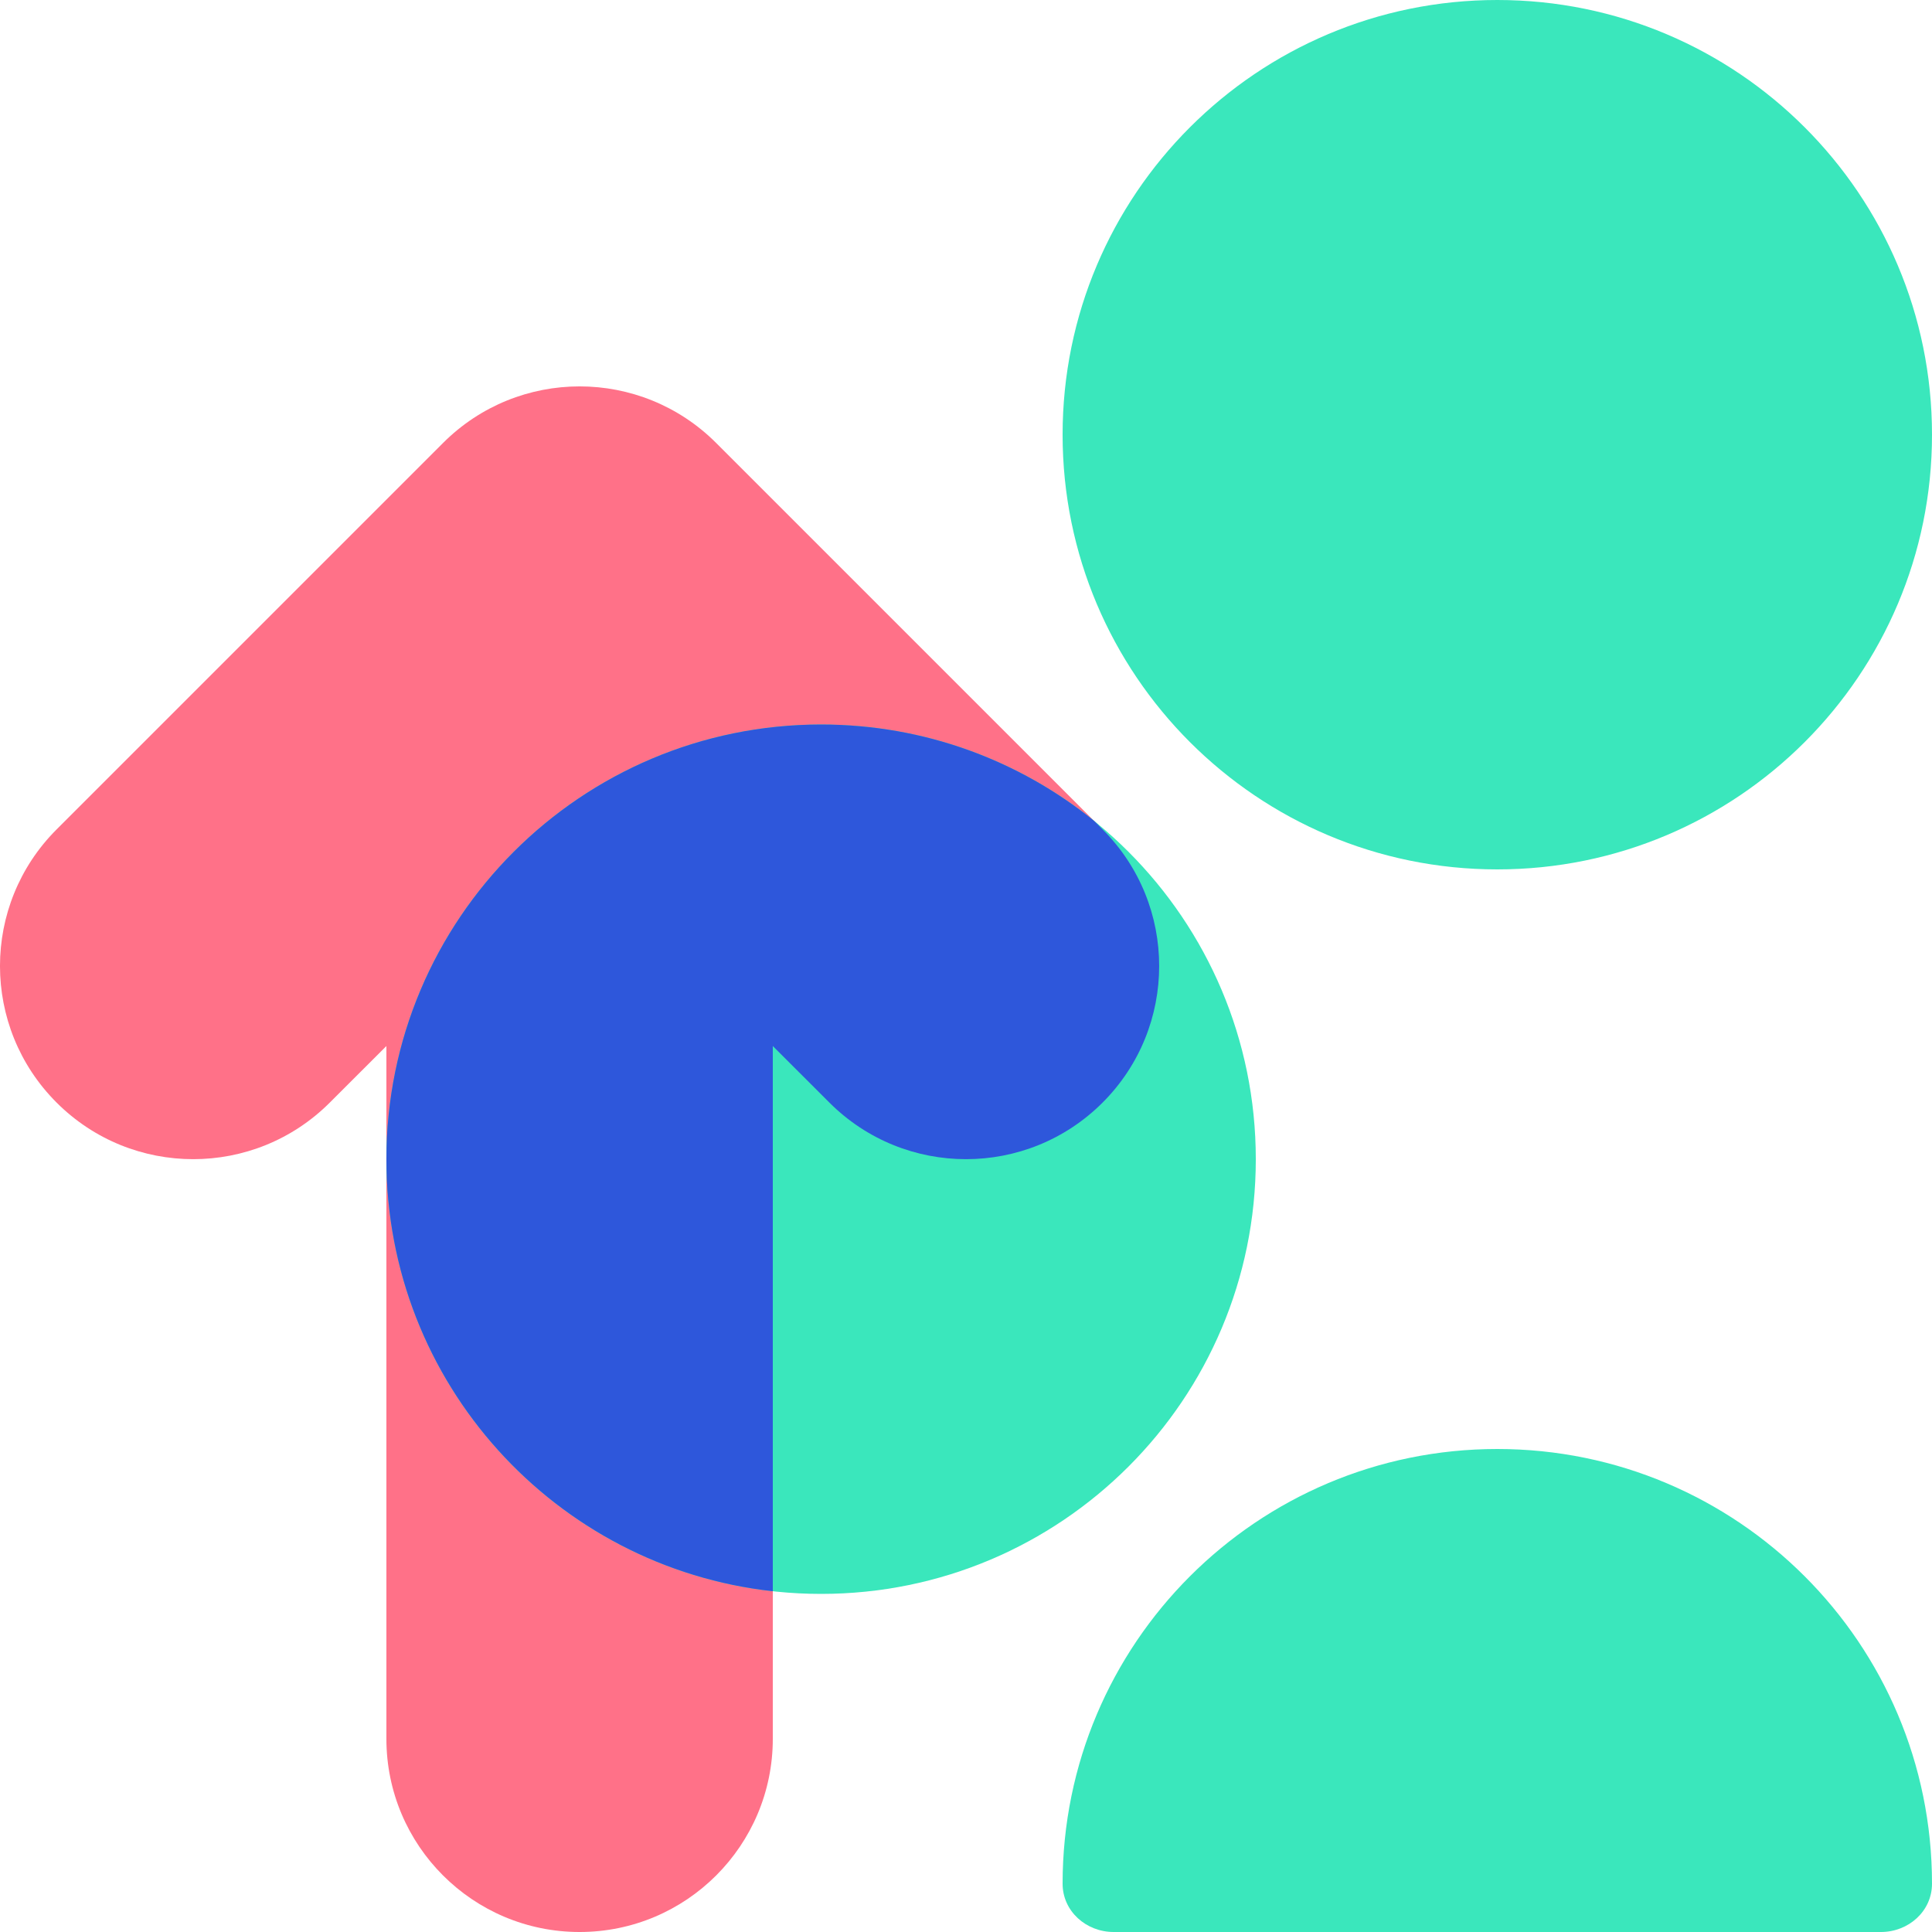
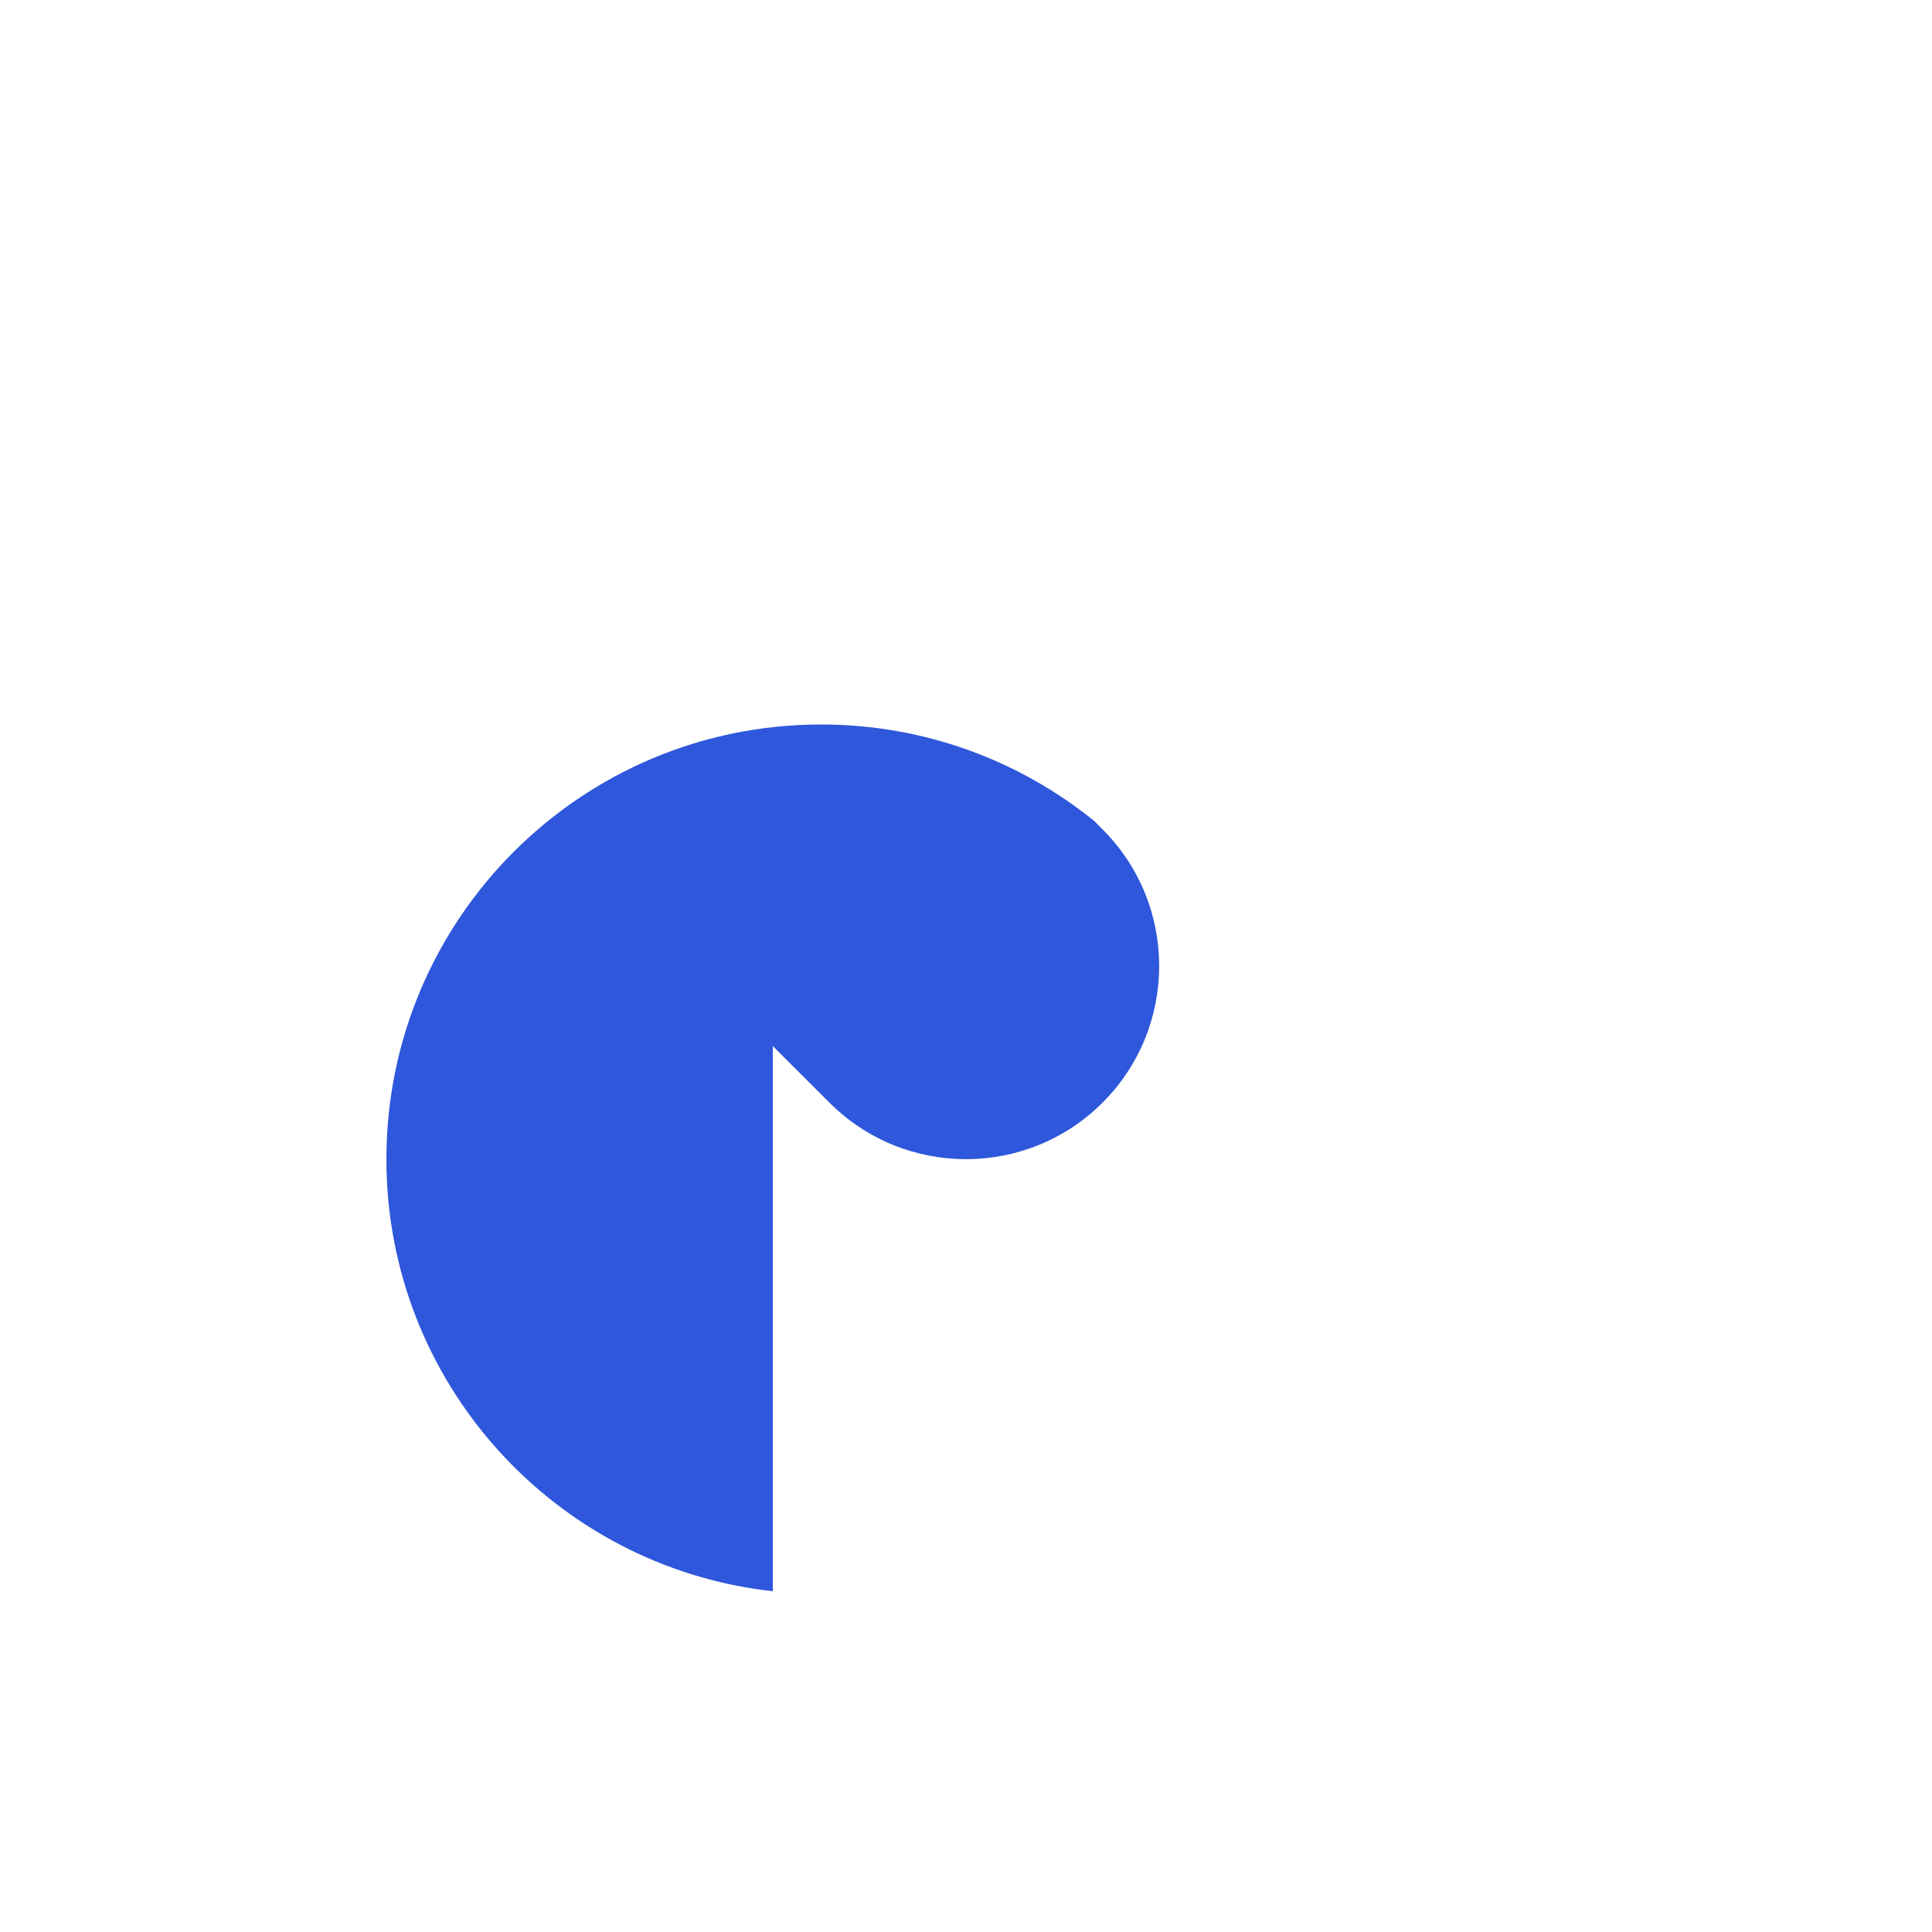
<svg xmlns="http://www.w3.org/2000/svg" viewBox="0 0 40 40" fill="none">
  <g clip-path="url(#clip0_2275_44033)">
-     <path fill-rule="evenodd" clip-rule="evenodd" d="M9.172 9.172C10.734 7.609 13.266 7.609 14.828 9.172L22.828 17.172C24.39 18.734 24.39 21.266 22.828 22.828C21.266 24.39 18.734 24.39 17.172 22.828L16 21.657V36C16 38.209 14.209 40 12 40C9.791 40 8 38.209 8 36V21.657L6.828 22.828C5.266 24.39 2.734 24.39 1.172 22.828C-0.391 21.266 -0.391 18.734 1.172 17.172L9.172 9.172Z" fill="#FF7188" />
-     <path fill-rule="evenodd" clip-rule="evenodd" d="M40 9C40 13.971 35.971 18 31 18C26.029 18 22 13.971 22 9C22 4.029 26.029 0 31 0C35.971 0 40 4.029 40 9ZM38.943 40C39.513 40 40 39.57 40 39C40 34.029 35.971 30 31 30C26.029 30 22 34.029 22 39C22 39.57 22.487 40 23.057 40H38.943ZM17 33C21.971 33 26 28.971 26 24C26 19.029 21.971 15 17 15C12.029 15 8 19.029 8 24C8 28.971 12.029 33 17 33Z" fill="#3AE7BC" />
    <path fill-rule="evenodd" clip-rule="evenodd" d="M8 24C8 28.633 11.5 32.448 16 32.945V21.657L17.172 22.828C18.734 24.39 21.266 24.39 22.828 22.828C24.39 21.266 24.39 18.734 22.828 17.172L22.655 16.998C21.11 15.748 19.142 15 17 15C12.029 15 8 19.029 8 24Z" fill="#2E57DB" />
  </g>
  <defs>
    <clipPath id="clip0_2275_44033">
      <rect width="40" height="40" fill="white" />
    </clipPath>
  </defs>
</svg>